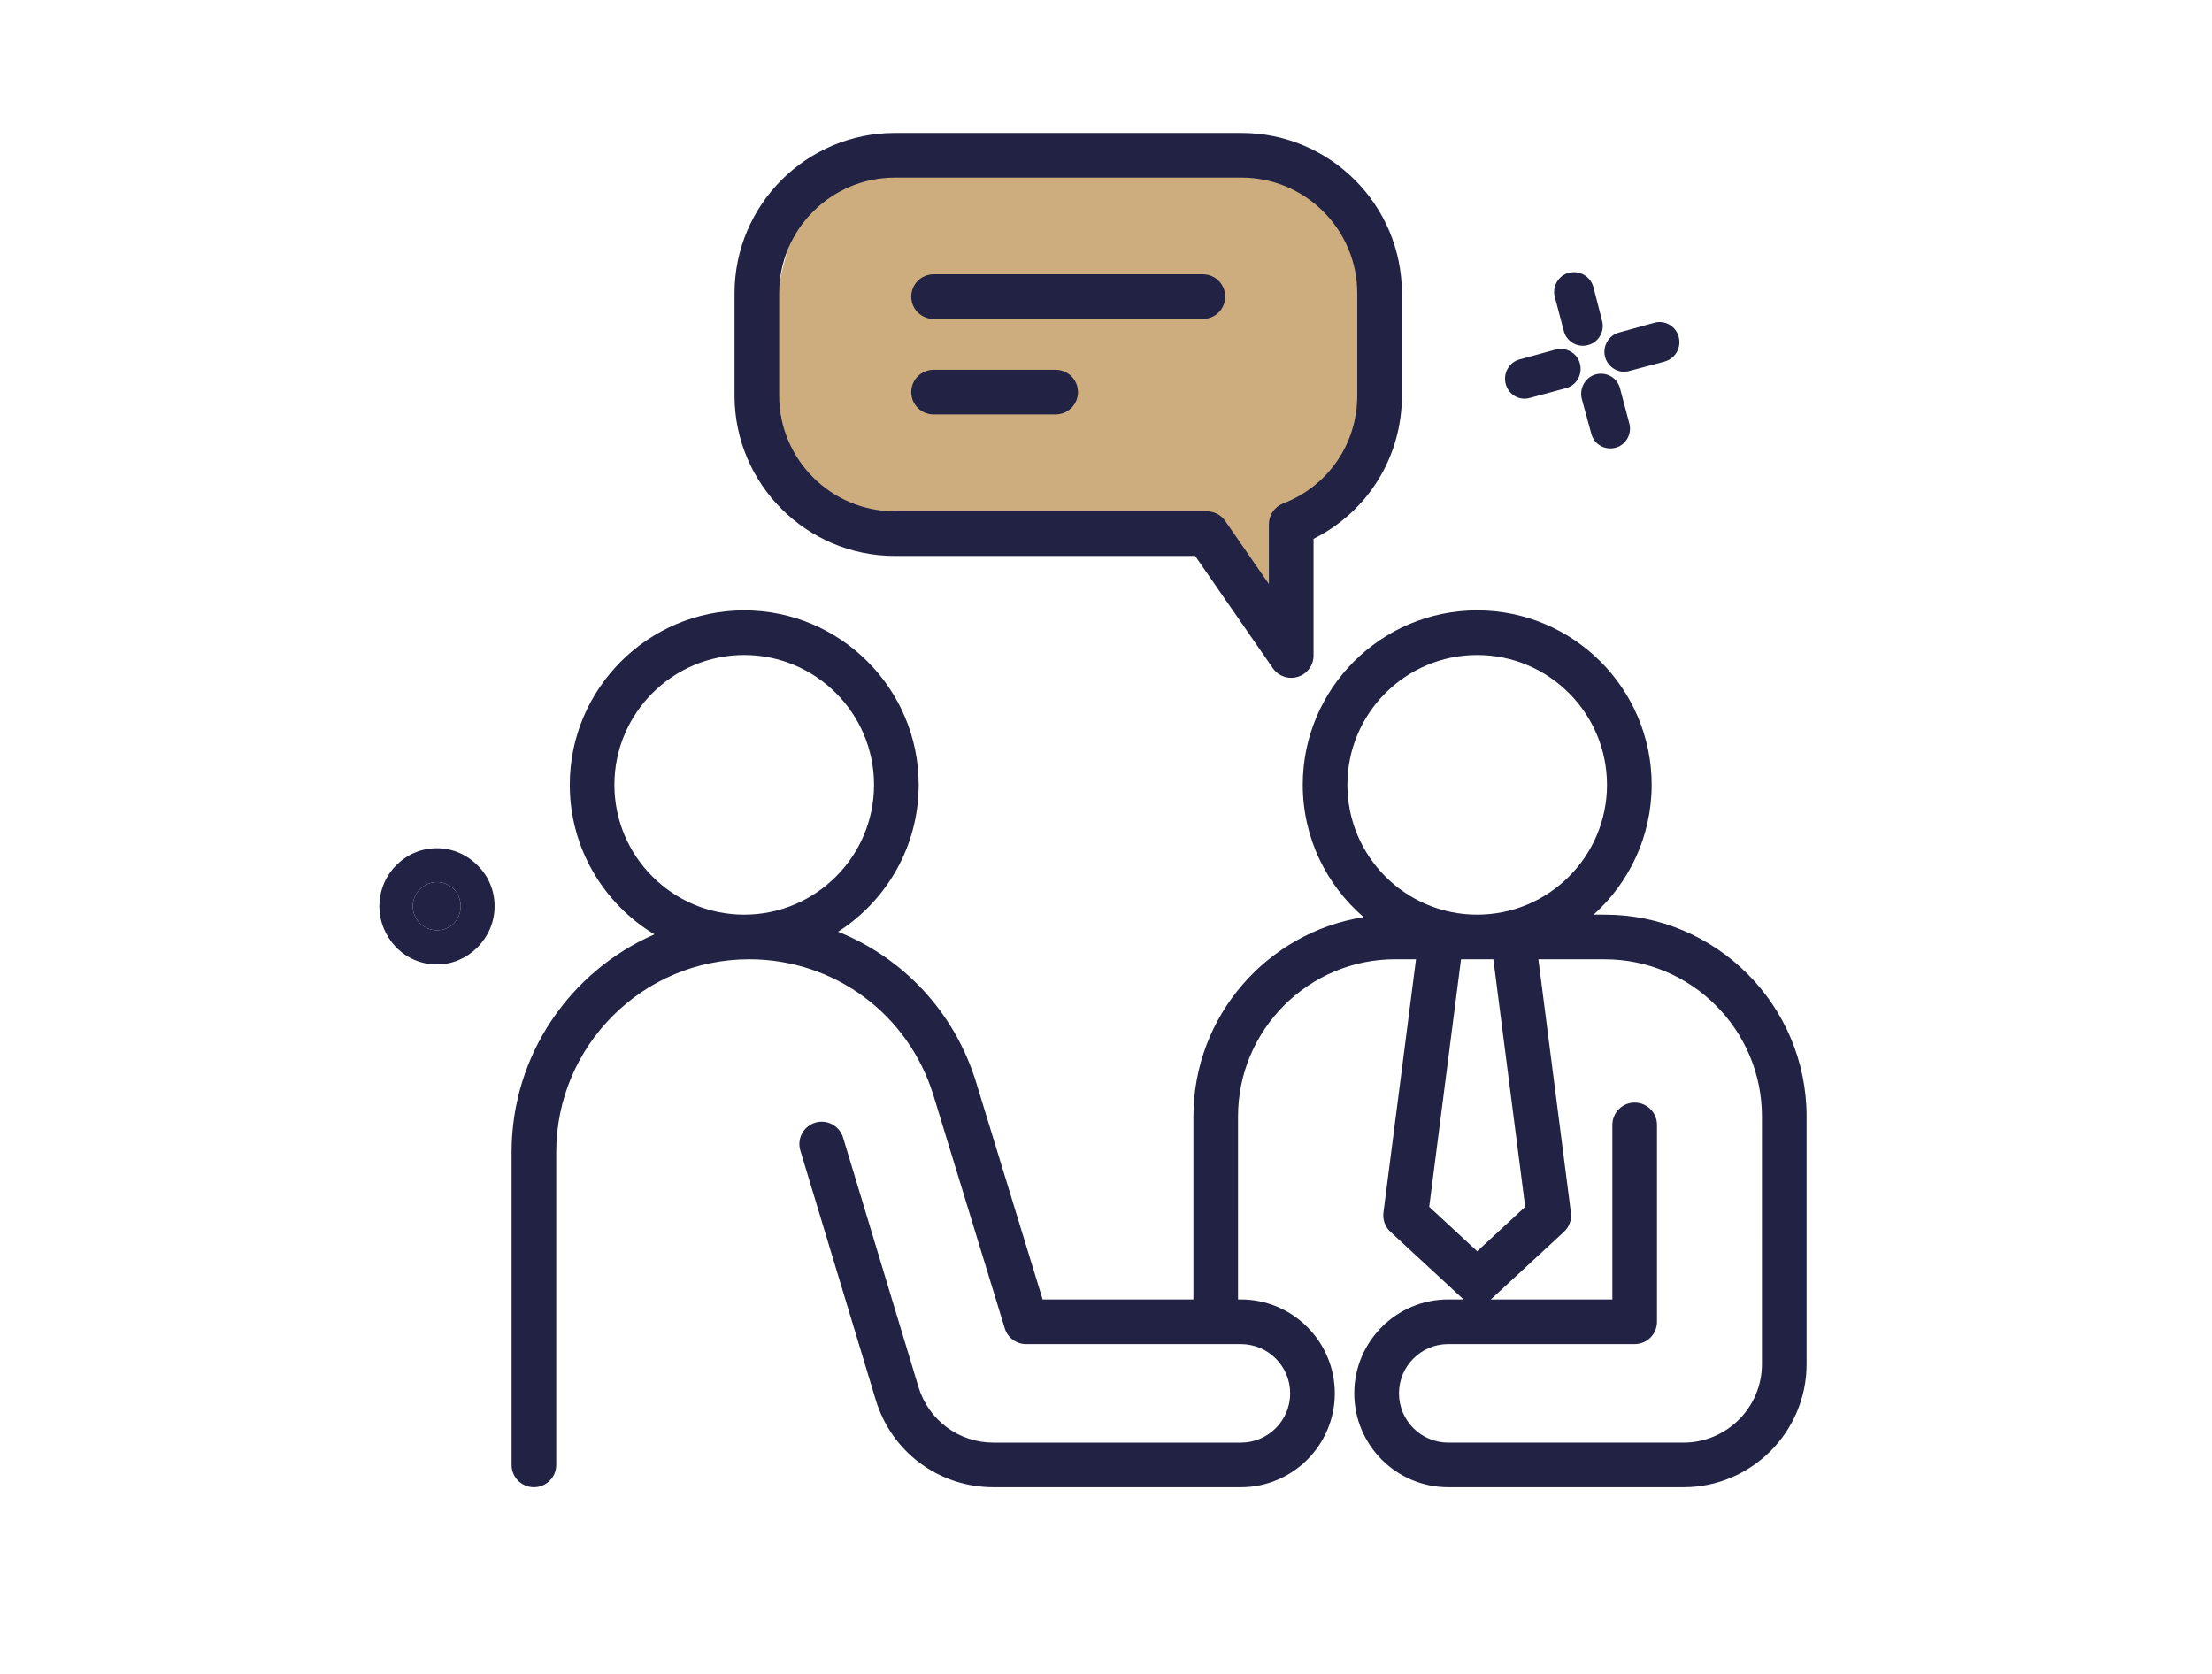
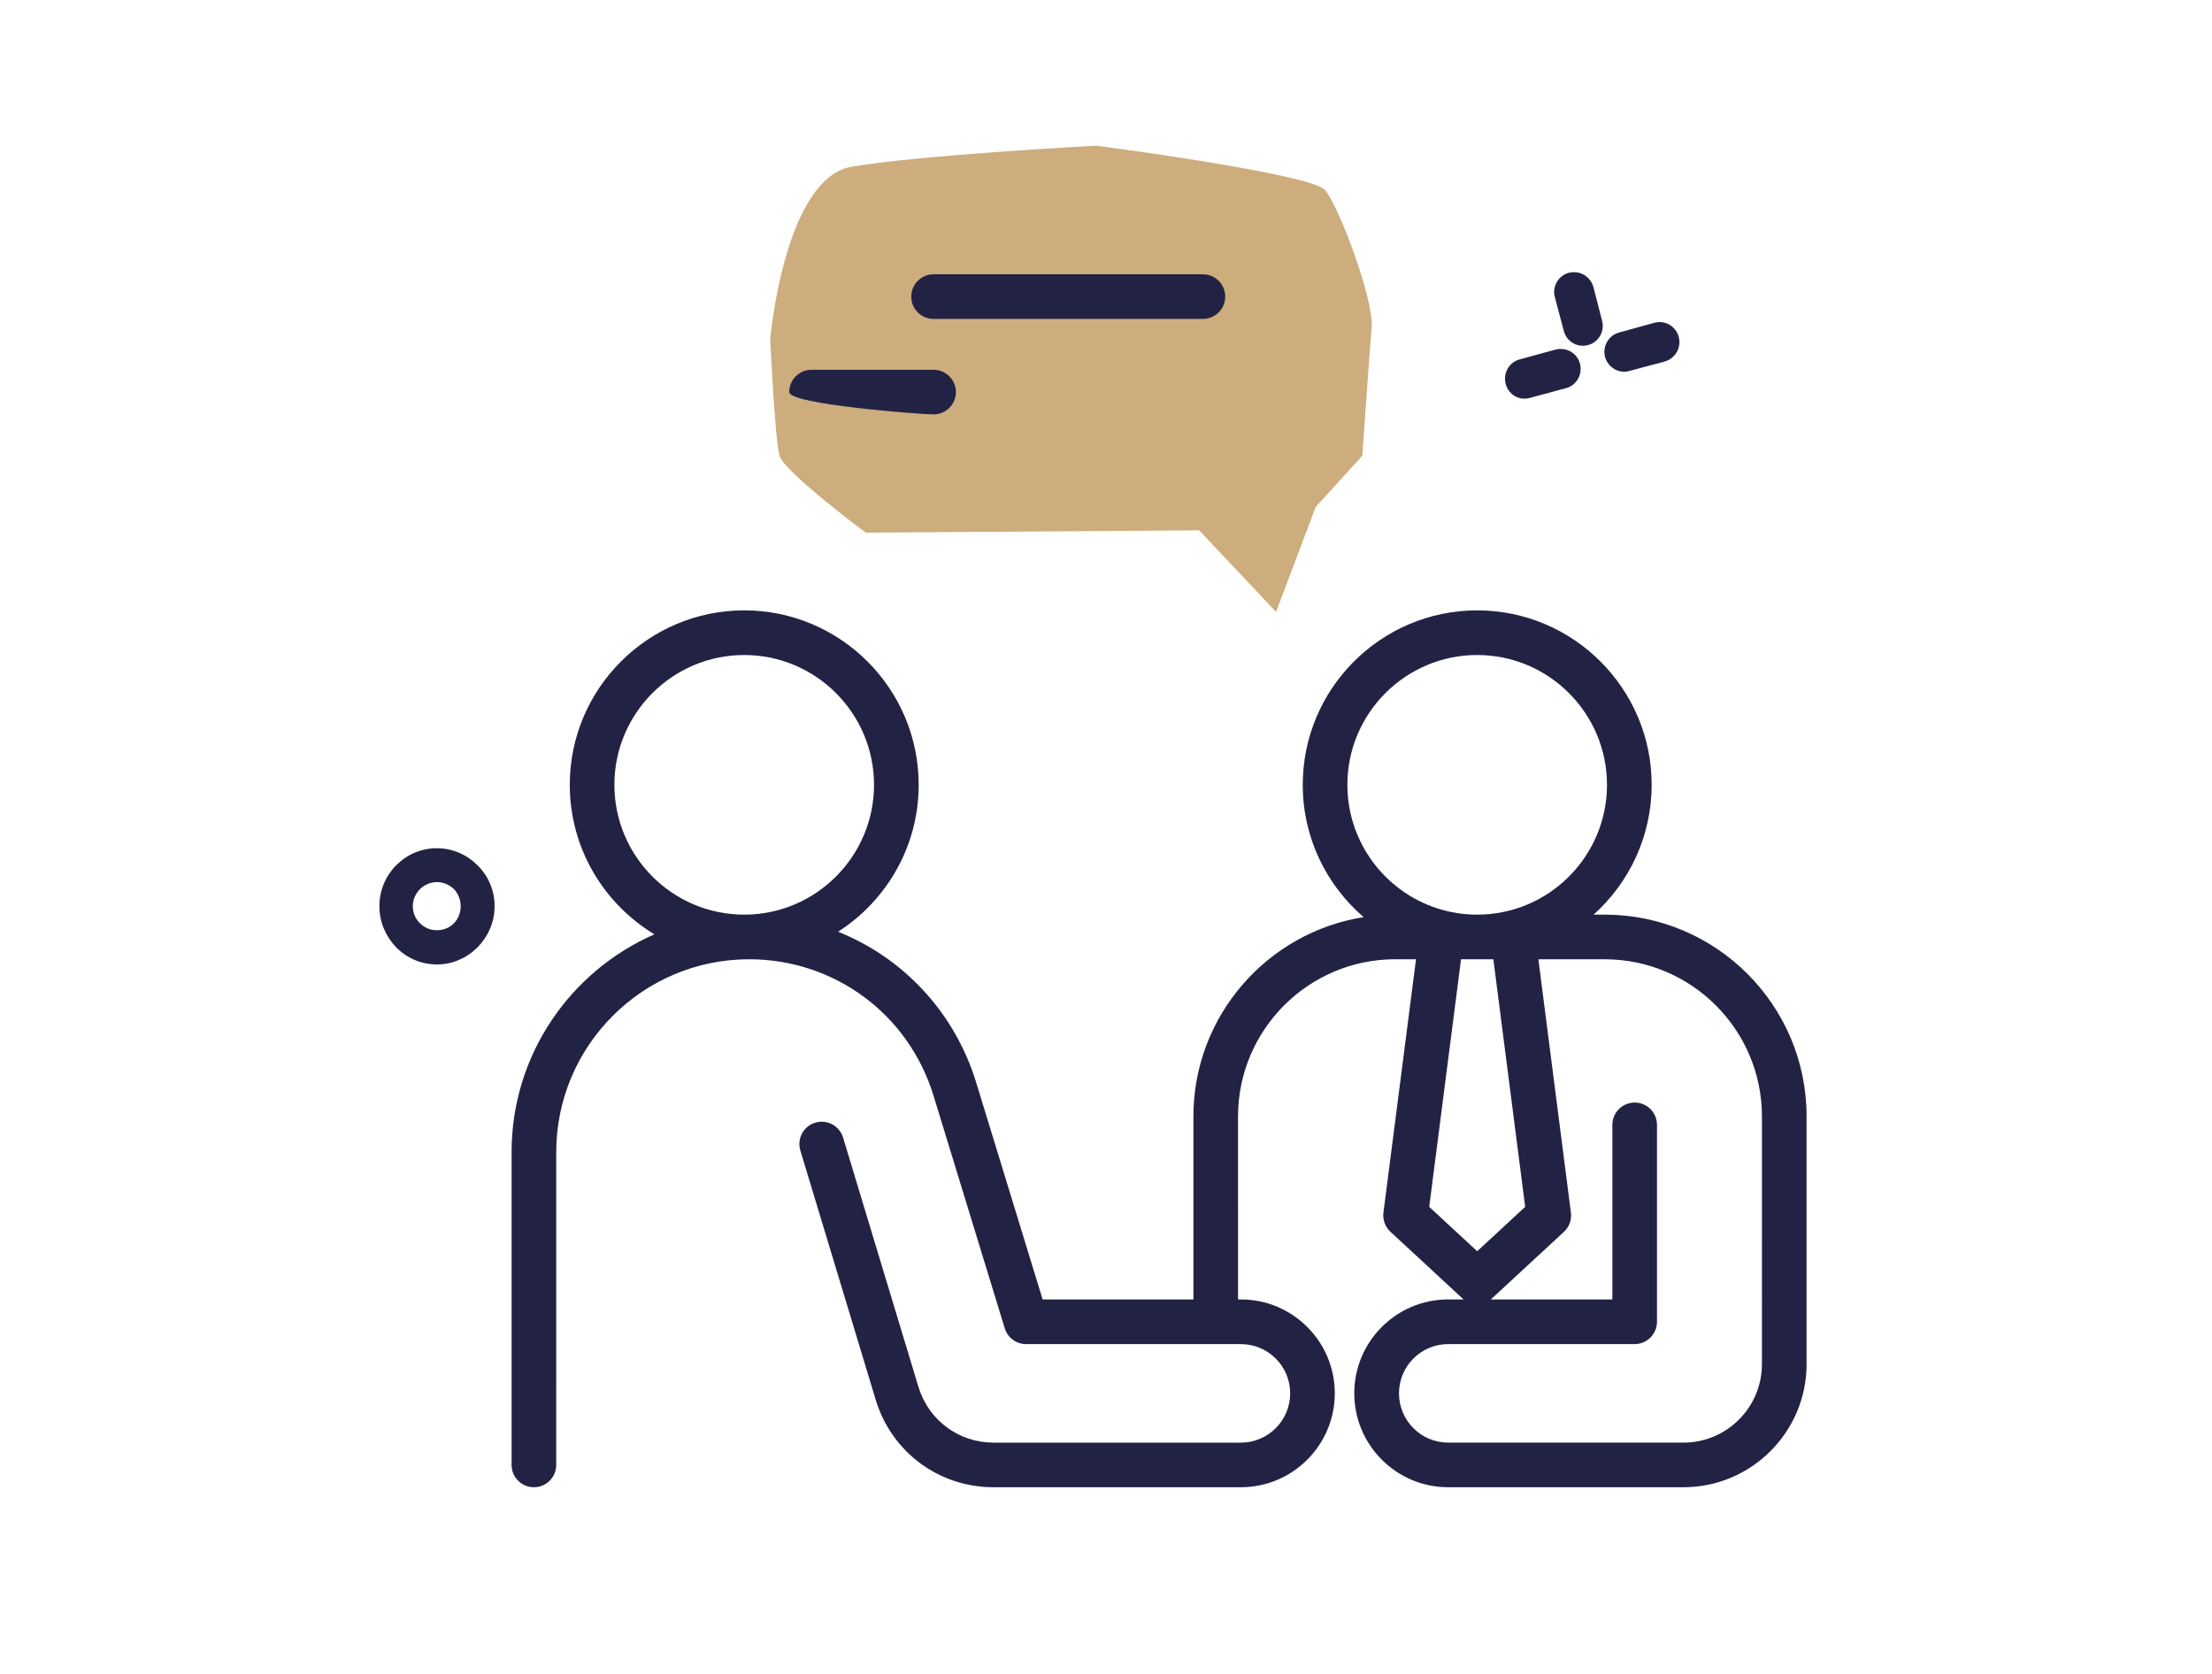
<svg xmlns="http://www.w3.org/2000/svg" version="1.1" id="Layer_1" x="0px" y="0px" width="119.25px" height="90.25px" viewBox="0 0 119.25 90.25" style="enable-background:new 0 0 119.25 90.25;" xml:space="preserve">
  <g>
    <g>
      <path style="fill:#CDAD7D;" d="M41.523,18.286c0,0,0.755-8.672,4.399-9.301c3.644-0.627,13.195-1.131,13.195-1.131    s11.561,1.509,12.315,2.389c0.754,0.879,2.64,5.906,2.513,7.414c-0.125,1.508-0.502,6.912-0.502,6.912l-2.514,2.765l-2.136,5.655    l-4.147-4.398l-17.971,0.125c0,0-4.398-3.267-4.65-4.146S41.523,18.286,41.523,18.286z" />
      <g>
        <g>
-           <path style="fill:#222344;" d="M48.244,29.973h16.188l4.189,6.053c0.229,0.33,0.602,0.518,0.99,0.518      c0.119,0,0.239-0.018,0.358-0.055c0.503-0.156,0.845-0.621,0.845-1.148v-6.293c2.92-1.459,4.764-4.406,4.764-7.723v-5.511      c0-4.767-3.879-8.646-8.646-8.646H48.244c-4.768,0-8.646,3.879-8.646,8.646v5.511C39.599,26.094,43.477,29.973,48.244,29.973z       M42.005,15.814c0-3.439,2.799-6.239,6.239-6.239h18.688c3.44,0,6.239,2.8,6.239,6.239v5.511c0,2.596-1.567,4.879-3.995,5.816      c-0.463,0.18-0.77,0.625-0.77,1.123v3.223l-2.354-3.402c-0.226-0.325-0.594-0.519-0.99-0.519H48.244      c-3.44,0-6.239-2.8-6.239-6.241V15.814z" />
          <path style="fill:#222344;" d="M50.329,17.194H64.85c0.663,0,1.202-0.539,1.202-1.203s-0.539-1.203-1.202-1.203H50.329      c-0.666,0-1.203,0.539-1.203,1.203S49.663,17.194,50.329,17.194z" />
-           <path style="fill:#222344;" d="M50.329,22.342h6.58c0.665,0,1.205-0.539,1.205-1.203s-0.54-1.203-1.205-1.203h-6.58      c-0.666,0-1.203,0.539-1.203,1.203S49.663,22.342,50.329,22.342z" />
+           <path style="fill:#222344;" d="M50.329,22.342c0.665,0,1.205-0.539,1.205-1.203s-0.54-1.203-1.205-1.203h-6.58      c-0.666,0-1.203,0.539-1.203,1.203S49.663,22.342,50.329,22.342z" />
          <path style="fill:#222344;" d="M86.515,49.31h-0.604c1.92-1.723,3.131-4.222,3.131-6.999c0-5.186-4.221-9.405-9.406-9.405      s-9.404,4.22-9.404,9.405c0,2.85,1.275,5.407,3.283,7.133c-5.193,0.82-9.178,5.326-9.178,10.746v9.865h-2.496h-2.725h-2.907      l-3.581-11.691c-1.164-3.803-3.938-6.727-7.446-8.133c2.611-1.674,4.345-4.597,4.345-7.92c0-5.186-4.22-9.405-9.405-9.405      c-5.187,0-9.405,4.22-9.405,9.405c0,3.417,1.832,6.413,4.564,8.061c-4.527,1.977-7.701,6.494-7.701,11.742v16.863      c0,0.664,0.539,1.203,1.203,1.203c0.665,0,1.204-0.539,1.204-1.203V62.114c0-5.734,4.665-10.398,10.398-10.398      c4.599,0,8.595,2.955,9.942,7.354l3.84,12.541c0.154,0.506,0.622,0.852,1.15,0.852h3.799h2.725h5.057      c1.465,0,2.656,1.191,2.656,2.656c0,1.463-1.191,2.656-2.656,2.656H53.563c-1.878,0-3.506-1.209-4.05-3.008l-4.062-13.438      c-0.193-0.637-0.868-0.996-1.5-0.805c-0.637,0.193-0.997,0.865-0.805,1.5l4.063,13.439c0.851,2.82,3.404,4.717,6.353,4.717      h13.334c2.791,0,5.063-2.271,5.063-5.063c0-2.793-2.272-5.063-5.063-5.063h-0.153V60.19c0-4.672,3.803-8.475,8.476-8.475h1.119      l-1.756,13.656c-0.049,0.387,0.09,0.773,0.377,1.037l3.859,3.57c0.028,0.027,0.059,0.053,0.089,0.076h-0.835      c-2.791,0-5.063,2.27-5.063,5.063c0,2.791,2.271,5.063,5.063,5.063h12.684c3.66,0,6.638-2.979,6.638-6.639V60.19      C97.395,54.19,92.513,49.31,86.515,49.31z M33.122,42.311c0-3.859,3.139-6.998,6.999-6.998c3.858,0,6.998,3.139,6.998,6.998      c0,3.859-3.14,6.999-6.998,6.999C36.261,49.31,33.122,46.17,33.122,42.311z M72.638,42.311c0-3.859,3.139-6.998,6.998-6.998      s6.998,3.139,6.998,6.998c0,3.859-3.139,6.999-6.998,6.999S72.638,46.17,72.638,42.311z M77.05,65.063l1.715-13.348h1.742      l1.716,13.348l-2.587,2.393L77.05,65.063z M94.987,73.542c0,2.334-1.896,4.232-4.23,4.232H78.073      c-1.465,0-2.653-1.193-2.653-2.656c0-1.465,1.188-2.656,2.653-2.656h10.053c0.665,0,1.203-0.539,1.203-1.203V60.644      c0-0.664-0.538-1.203-1.203-1.203c-0.664,0-1.203,0.539-1.203,1.203v9.412h-6.561c0.031-0.023,0.062-0.049,0.09-0.076      l3.861-3.57c0.286-0.264,0.426-0.65,0.375-1.037l-1.754-13.656h3.58c4.672,0,8.473,3.803,8.473,8.475V73.542z" />
        </g>
      </g>
    </g>
    <g>
-       <path style="fill:#222344;" d="M85.275,21.503c-0.146-0.577,0.199-1.173,0.76-1.321c0.576-0.148,1.154,0.182,1.303,0.76    l0.497,1.879c0.161,0.576-0.185,1.171-0.745,1.318c-0.576,0.148-1.154-0.182-1.303-0.76L85.275,21.503z" />
      <g>
        <path style="fill:#222344;" d="M87.835,20c-0.562,0.166-1.157-0.197-1.306-0.758c-0.148-0.576,0.197-1.17,0.758-1.316     l1.914-0.529c0.574-0.148,1.154,0.197,1.303,0.773c0.146,0.578-0.184,1.154-0.76,1.321L87.835,20z" />
        <path style="fill:#222344;" d="M84.568,14.709c0.594-0.148,1.17,0.182,1.336,0.773l0.461,1.797     c0.164,0.578-0.182,1.172-0.742,1.32c-0.578,0.166-1.17-0.182-1.318-0.758l-0.479-1.814     C83.66,15.467,84.006,14.858,84.568,14.709z" />
        <path style="fill:#222344;" d="M81.172,20.694c-0.148-0.577,0.184-1.17,0.758-1.32l1.928-0.527     c0.58-0.146,1.172,0.182,1.318,0.76c0.15,0.576-0.18,1.17-0.756,1.32l-1.945,0.525C81.898,21.617,81.32,21.272,81.172,20.694z" />
      </g>
    </g>
    <g>
      <path style="fill:#222344;" d="M23.55,51.995c-0.851,0-1.633-0.35-2.191-0.922l-0.027-0.027c-0.544-0.584-0.879-1.342-0.879-2.191    c0-0.865,0.349-1.647,0.906-2.206l0.029-0.027c0.559-0.559,1.325-0.893,2.162-0.893c0.853,0,1.62,0.348,2.192,0.92l0.027,0.027    c0.559,0.559,0.895,1.329,0.895,2.179c0,0.865-0.35,1.635-0.922,2.219l-0.028,0.027C25.143,51.659,24.389,51.995,23.55,51.995z     M22.254,48.854c0,0.363,0.152,0.697,0.39,0.922c0.237,0.238,0.559,0.375,0.906,0.375c0.364,0,0.686-0.137,0.909-0.363    c0.236-0.236,0.377-0.57,0.377-0.934c0-0.35-0.141-0.684-0.363-0.922c-0.237-0.225-0.559-0.377-0.923-0.377    c-0.348,0-0.669,0.152-0.906,0.377C22.406,48.171,22.254,48.505,22.254,48.854z" />
      <g>
        <g>
-           <path style="fill:#222344;" d="M22.644,49.776c-0.237-0.225-0.39-0.559-0.39-0.922c0-0.35,0.152-0.684,0.39-0.922      c0.237-0.225,0.559-0.377,0.906-0.377c0.364,0,0.686,0.152,0.923,0.377c0.223,0.238,0.363,0.572,0.363,0.922      c0,0.363-0.141,0.697-0.377,0.934c-0.224,0.227-0.545,0.363-0.909,0.363C23.202,50.151,22.881,50.015,22.644,49.776z" />
-         </g>
+           </g>
      </g>
    </g>
  </g>
</svg>